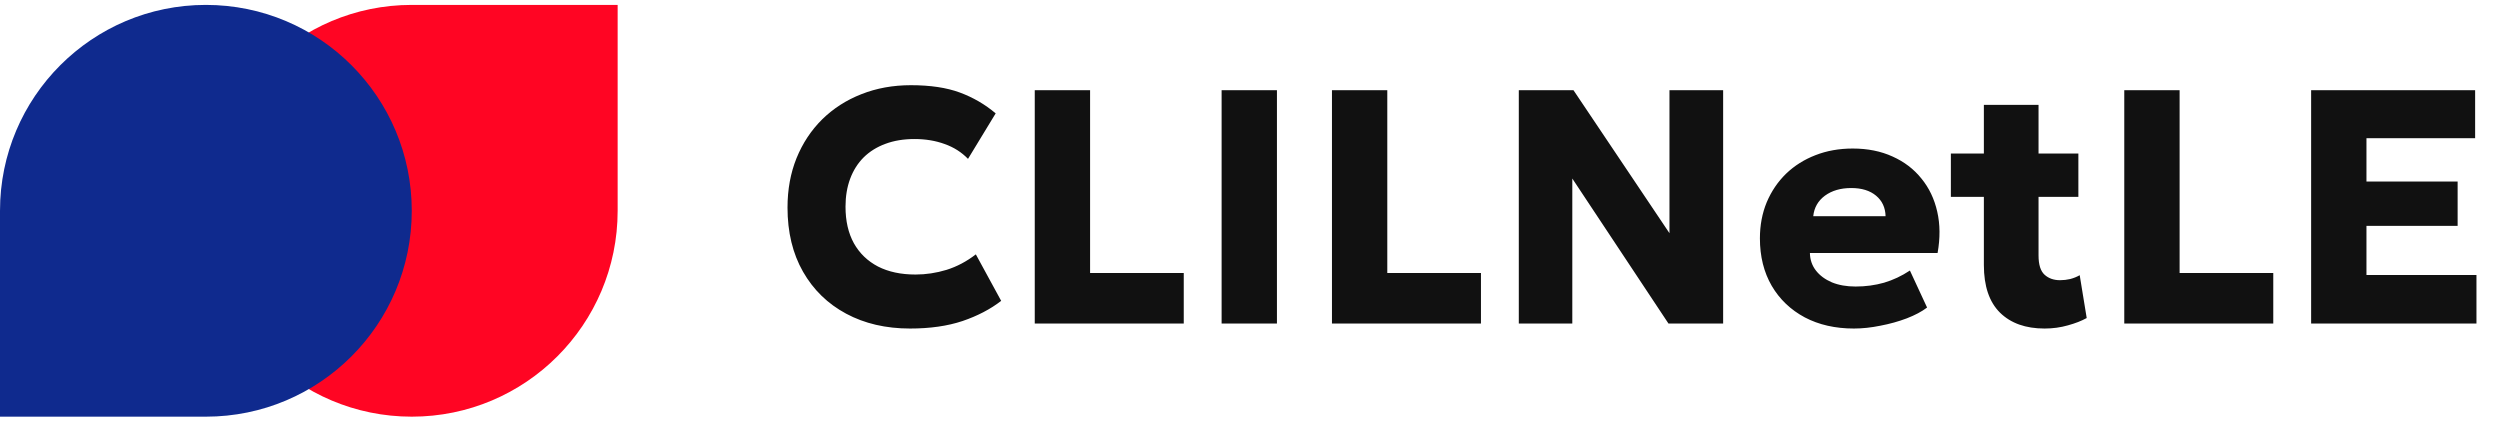
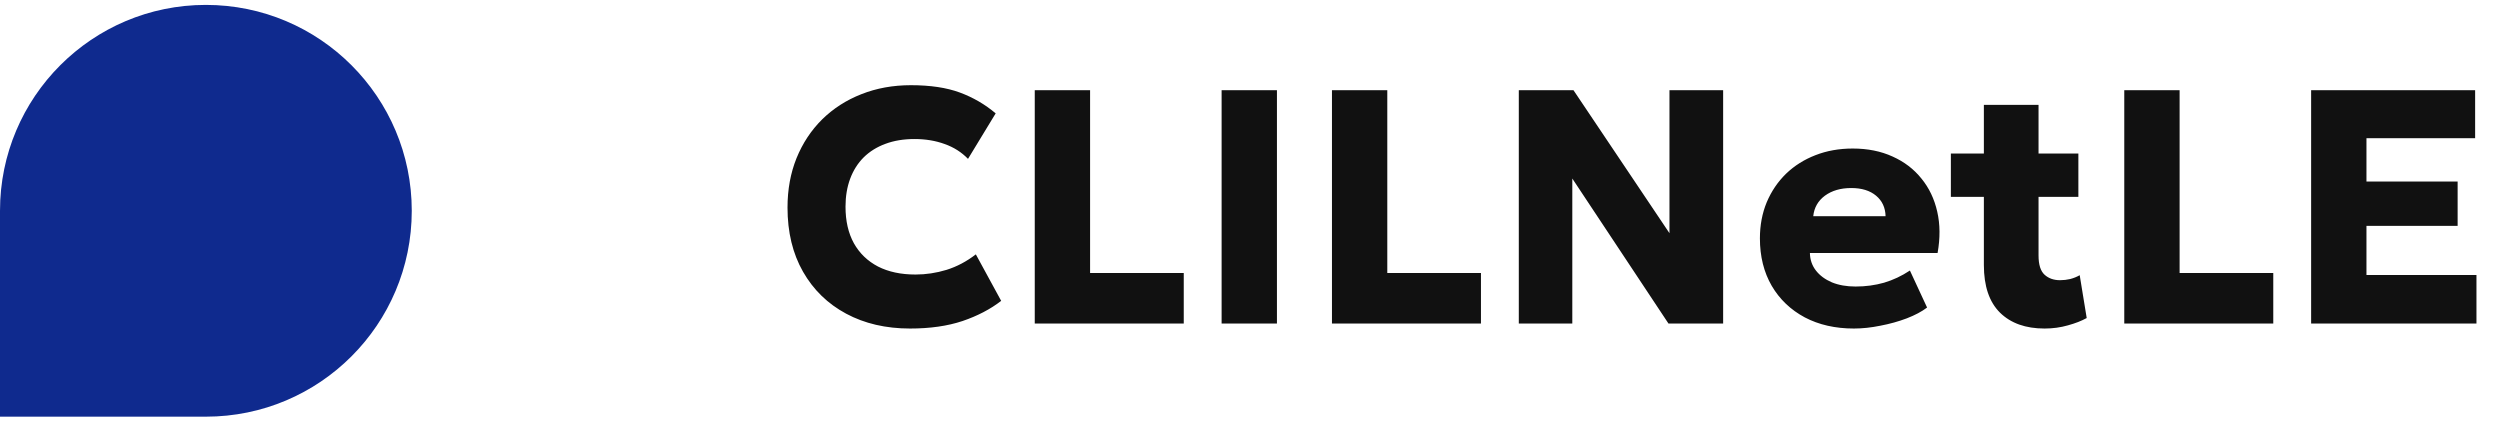
<svg xmlns="http://www.w3.org/2000/svg" width="255" height="43" viewBox="0 0 255 43" fill="none">
  <rect width="255" height="43" fill="white" />
-   <path d="M42 42.5C30.402 42.5 21 33.098 21 21.5V21.5C21 9.902 30.402 0.5 42 0.5L63 0.5L63 21.5C63 33.098 53.598 42.5 42 42.5V42.5Z" fill="#FF0523" />
  <path d="M0 42.5L-9.17939e-07 21.5C-1.4249e-06 9.902 9.402 0.5 21 0.5V0.5C32.598 0.5 42 9.902 42 21.5V21.5C42 33.098 32.598 42.5 21 42.5L0 42.5Z" fill="#0F2A8E" />
  <path d="M92.821 33.51C90.362 33.51 88.191 33.006 86.31 31.997C84.429 30.988 82.961 29.56 81.907 27.713C80.853 25.866 80.326 23.684 80.326 21.168C80.326 19.332 80.632 17.655 81.244 16.136C81.867 14.606 82.74 13.286 83.862 12.175C84.995 11.064 86.327 10.209 87.857 9.608C89.398 8.996 91.081 8.69 92.906 8.69C94.889 8.69 96.555 8.939 97.904 9.438C99.253 9.937 100.471 10.645 101.559 11.563L98.737 16.204C98.08 15.524 97.286 15.02 96.357 14.691C95.428 14.351 94.402 14.181 93.28 14.181C92.169 14.181 91.178 14.345 90.305 14.674C89.444 14.991 88.707 15.45 88.095 16.051C87.494 16.652 87.035 17.377 86.718 18.227C86.401 19.077 86.242 20.029 86.242 21.083C86.242 22.534 86.525 23.775 87.092 24.806C87.67 25.837 88.492 26.631 89.557 27.186C90.622 27.73 91.897 28.002 93.382 28.002C94.447 28.002 95.501 27.843 96.544 27.526C97.598 27.197 98.595 26.67 99.536 25.945L102.12 30.688C101.021 31.538 99.706 32.224 98.176 32.745C96.646 33.255 94.861 33.51 92.821 33.51ZM105.545 33V9.2H111.189V27.849H120.743V33H105.545ZM124.604 33V9.2H130.248V33H124.604ZM135.86 33V9.2H141.504V27.849H151.058V33H135.86ZM154.918 33V9.2H160.494L170.286 23.786V9.2H175.76V33H170.184L160.375 18.21V33H154.918ZM189.099 33.51C187.195 33.51 185.524 33.13 184.084 32.371C182.645 31.6 181.523 30.529 180.718 29.158C179.914 27.775 179.511 26.16 179.511 24.313C179.511 22.976 179.744 21.746 180.208 20.624C180.684 19.502 181.342 18.533 182.18 17.717C183.03 16.901 184.028 16.272 185.172 15.83C186.328 15.377 187.598 15.15 188.98 15.15C190.499 15.15 191.853 15.422 193.043 15.966C194.233 16.499 195.214 17.247 195.984 18.21C196.766 19.162 197.305 20.29 197.599 21.593C197.894 22.885 197.905 24.29 197.633 25.809H184.611C184.623 26.489 184.827 27.084 185.223 27.594C185.62 28.104 186.164 28.506 186.855 28.801C187.547 29.084 188.351 29.226 189.269 29.226C190.289 29.226 191.258 29.096 192.176 28.835C193.094 28.563 193.973 28.149 194.811 27.594L196.562 31.368C196.03 31.776 195.338 32.144 194.488 32.473C193.65 32.79 192.754 33.04 191.802 33.221C190.862 33.414 189.961 33.51 189.099 33.51ZM184.951 22.052H192.329C192.307 21.179 191.984 20.482 191.36 19.961C190.737 19.44 189.893 19.179 188.827 19.179C187.751 19.179 186.855 19.44 186.141 19.961C185.439 20.482 185.042 21.179 184.951 22.052ZM208.543 33.51C206.616 33.51 205.103 32.972 204.004 31.895C202.904 30.807 202.355 29.186 202.355 27.033V10.696H207.931V15.66H211.994V20.08H207.931V26.064C207.931 26.993 208.135 27.645 208.543 28.019C208.951 28.393 209.478 28.58 210.124 28.58C210.475 28.58 210.821 28.54 211.161 28.461C211.512 28.37 211.835 28.24 212.13 28.07L212.844 32.439C212.311 32.734 211.671 32.983 210.923 33.187C210.175 33.402 209.381 33.51 208.543 33.51ZM198.989 20.08V15.66H202.865V20.08H198.989ZM216.676 33V9.2H222.32V27.849H231.874V33H216.676ZM235.735 33V9.2H252.463V14.096H241.379V18.516H250.678V23.038H241.379V28.053H252.599V33H235.735Z" fill="#111111" />
</svg>